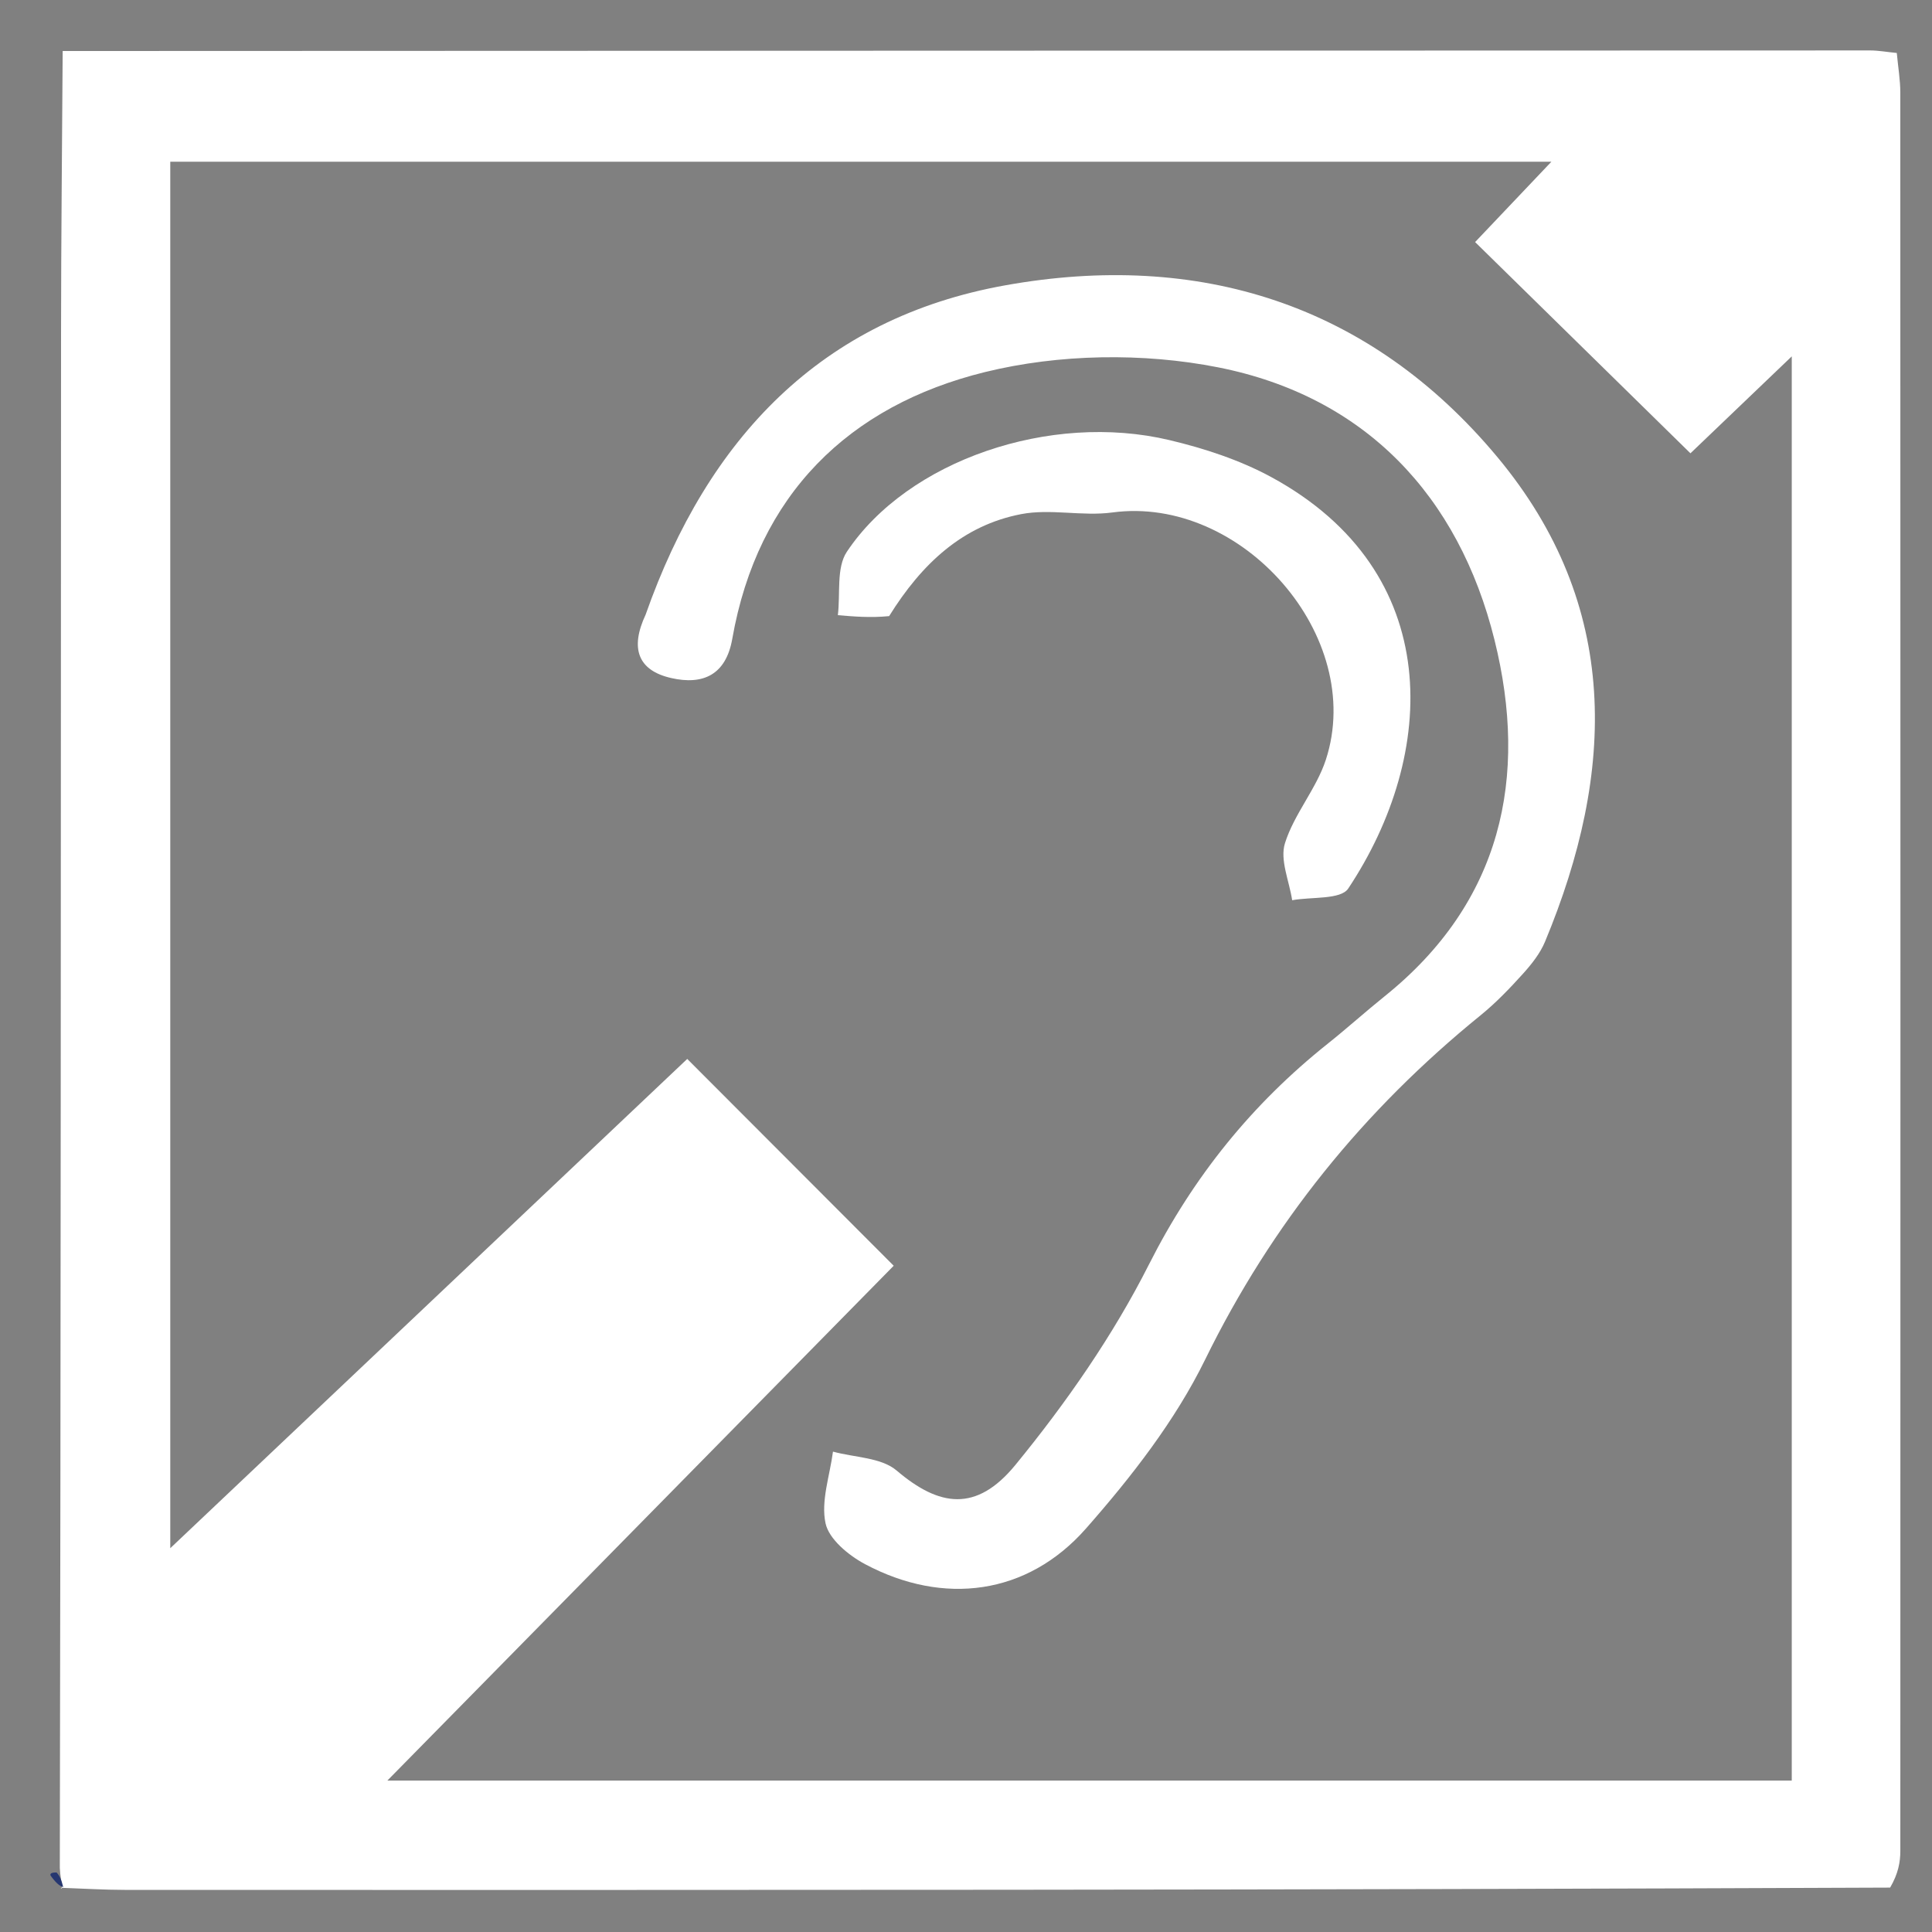
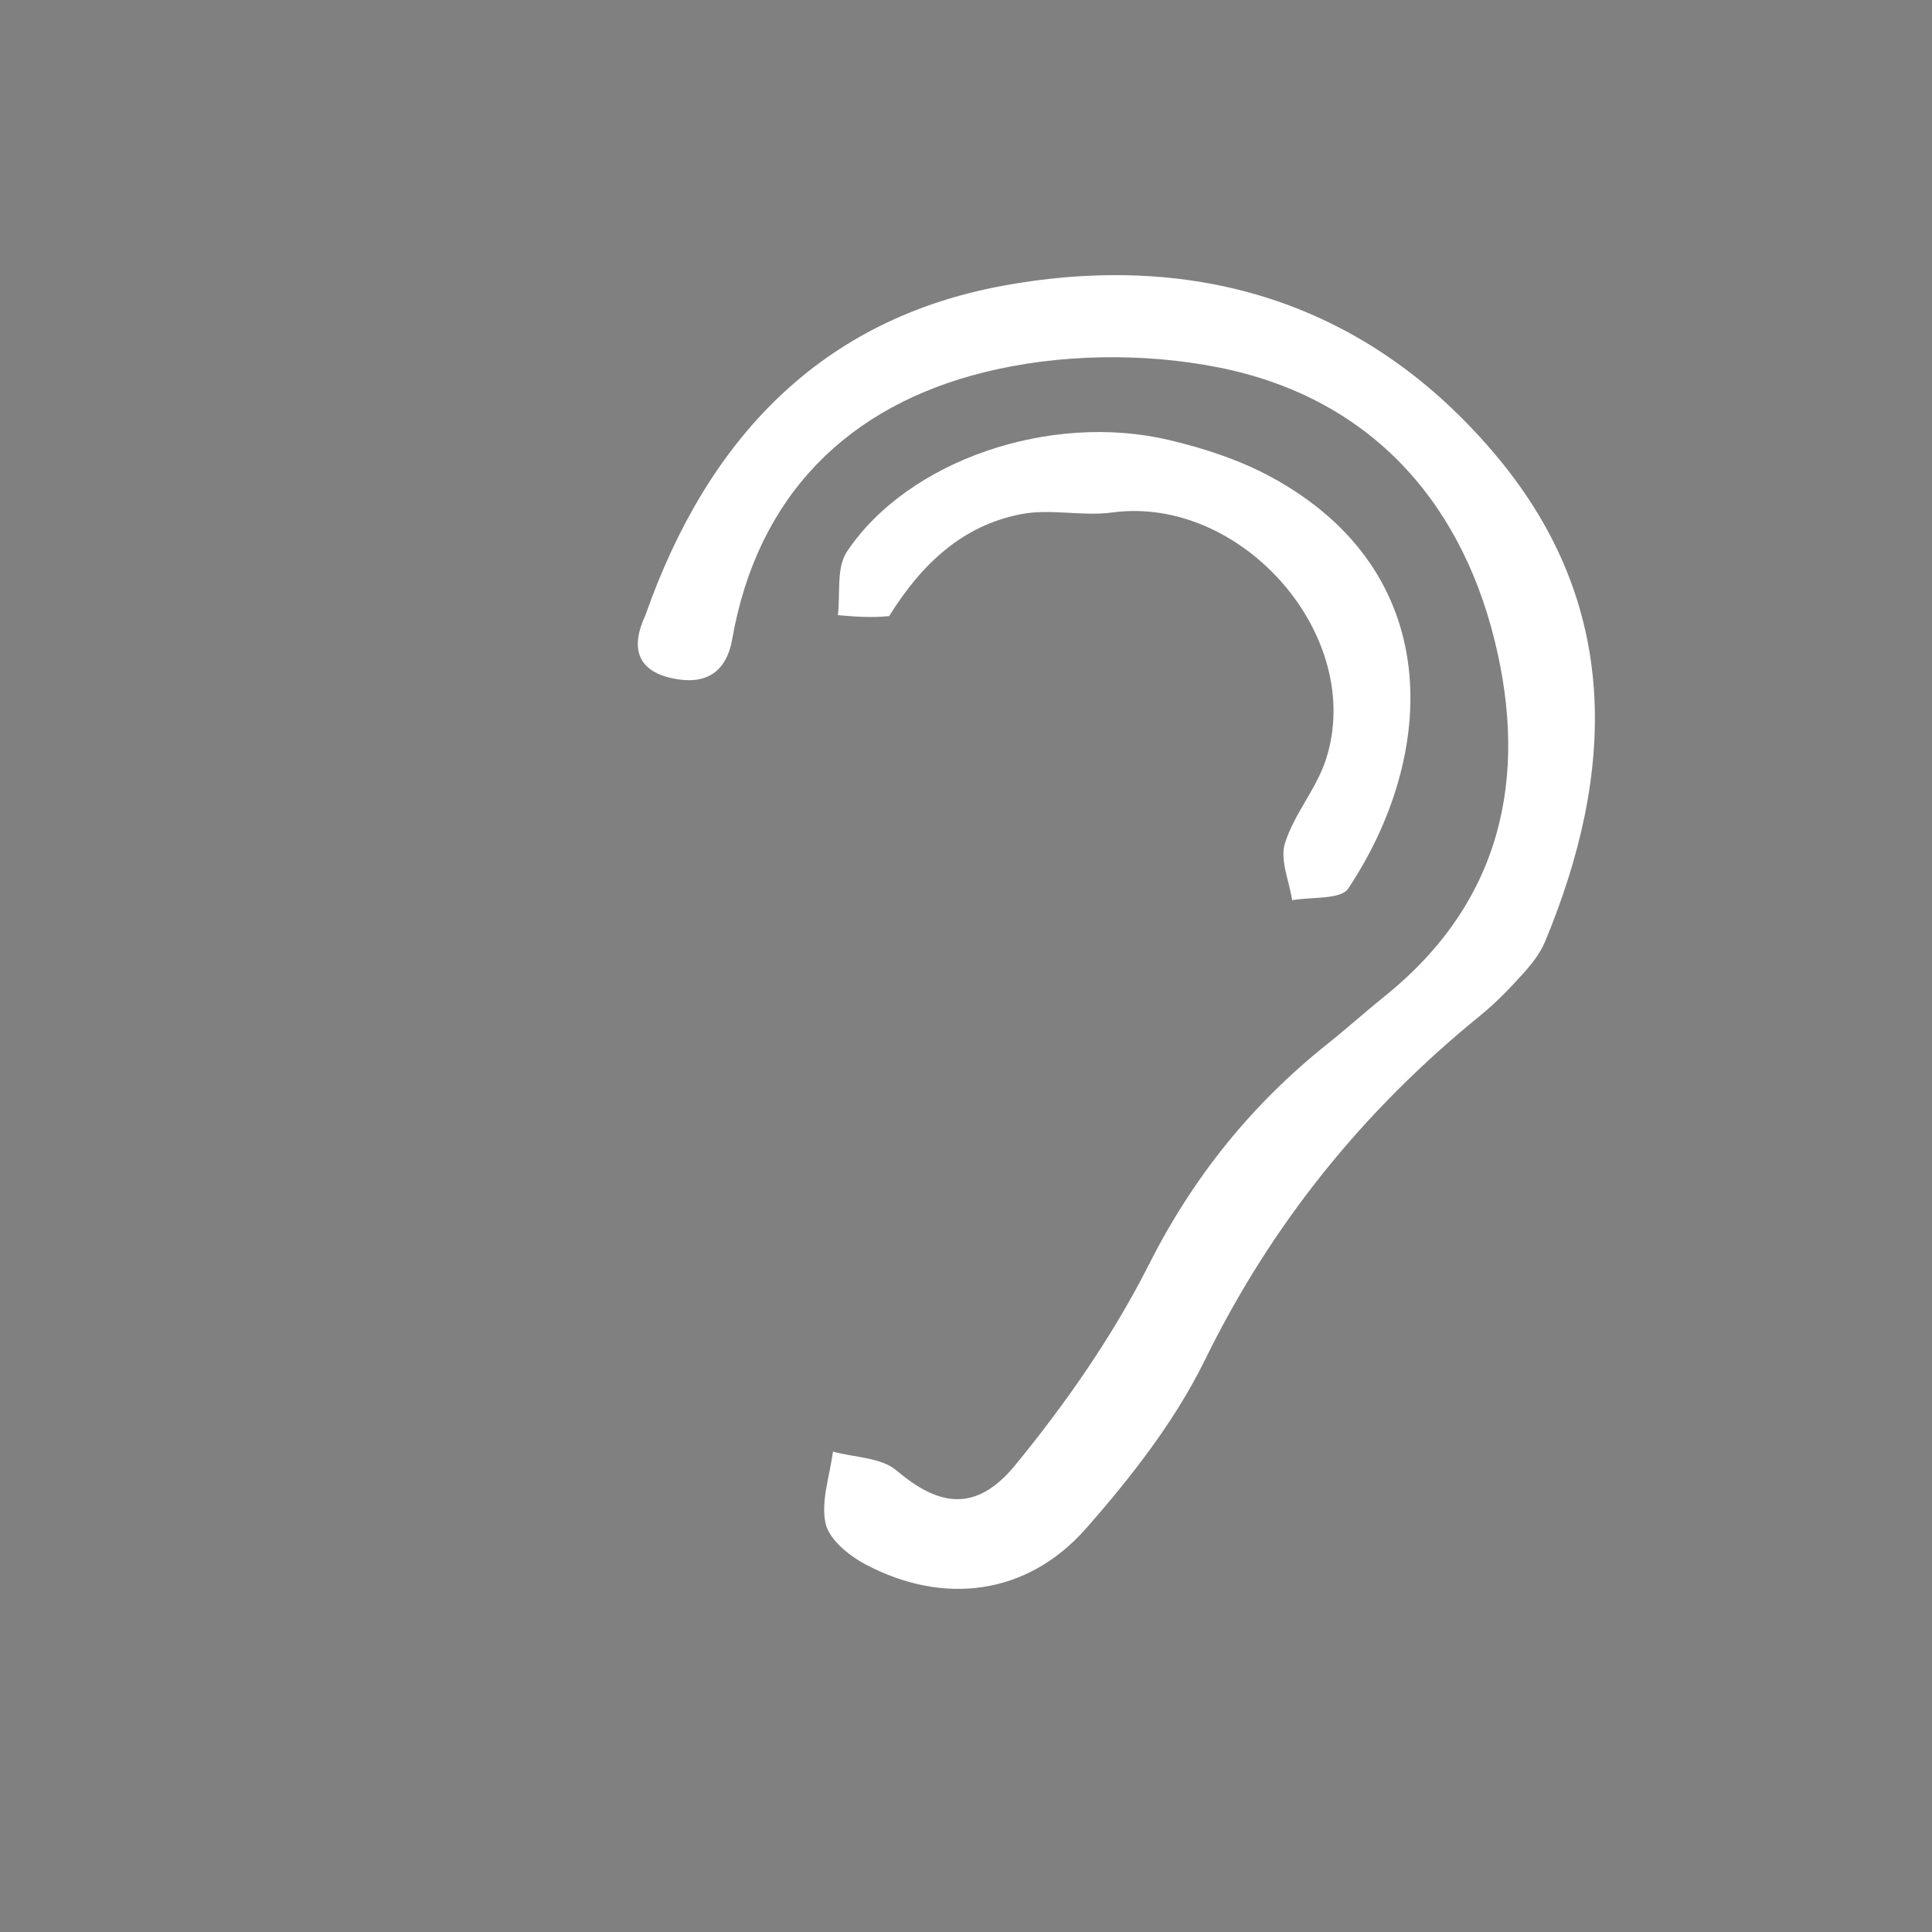
<svg xmlns="http://www.w3.org/2000/svg" xmlns:ns1="http://sodipodi.sourceforge.net/DTD/sodipodi-0.dtd" xmlns:ns2="http://www.inkscape.org/namespaces/inkscape" version="1.1" id="Layer_1" x="0px" y="0px" width="100%" viewBox="0 0 195 195" enable-background="new 0 0 195 195" xml:space="preserve" ns1:docname="neslysici.svg" ns2:version="1.1.2 (b8e25be833, 2022-02-05)">
  <rect x="0" y="0" width="195" height="195" fill="#808080" stroke="none" />
  <defs id="defs23" />
  <ns1:namedview id="namedview21" pagecolor="#ffffff" bordercolor="#666666" borderopacity="1.0" ns2:pageshadow="2" ns2:pageopacity="0.0" ns2:pagecheckerboard="0" showgrid="false" ns2:zoom="4.3128205" ns2:cx="97.5" ns2:cy="23.418549" ns2:window-width="1920" ns2:window-height="1027" ns2:window-x="-8" ns2:window-y="-8" ns2:window-maximized="1" ns2:current-layer="Layer_1" />
-   <path fill="#213781" opacity="1" stroke="none" d=" M196,187   C196,189.998 196,192.995 196,195.995   C131.055,195.996 66.111,195.996 1.083,195.996   C1.083,131.108 1.083,66.217 1.083,1.162   C66,1.162 131,1.162 196,1.162   C196,3.348 196,5.679 195.604,8.551   C194.473,11.213 193.102,13.333 193.097,15.456   C192.98,70.418 193.004,125.38 193.005,180.343   C193.005,181.508 192.652,182.859 193.12,183.794   C193.741,185.033 195.01,185.947 196,187  M5.162,189.578   C5.583,189.975 6.004,190.372 6.164,190.799   C6.164,190.799 6.15,190.537 6.676,191.197   C8.446,191.464 10.216,191.963 11.987,191.965   C69.746,192.006 127.506,192.009 185.265,191.954   C187.173,191.952 189.08,191.277 191.485,190.256   C191.596,189.105 191.803,187.954 191.804,186.803   C191.819,127.652 191.819,68.501 191.801,9.351   C191.801,8.068 191.579,6.784 191.446,5.347   C190.38,5.241 189.578,5.092 188.776,5.092   C127.959,5.103 67.143,5.127 5.732,5.709   C5.489,7.491 5.036,9.273 5.035,11.056   C5.003,70.368 5.015,129.68 5.162,189.578  z" id="path2" style="fill:none" />
  <path fill="#1F3686" opacity="1" stroke="none" d=" M196,186.531   C195.01,185.947 193.741,185.033 193.12,183.794   C192.652,182.859 193.005,181.508 193.005,180.343   C193.004,125.38 192.98,70.418 193.097,15.456   C193.102,13.333 194.473,11.213 195.604,9.046   C196,68.021 196,127.042 196,186.531  z" id="path4" style="fill:none" />
-   <path fill="#F7F9FB" opacity="1" stroke="none" d=" M6.326,5.149   C67.143,5.127 127.959,5.103 188.776,5.092   C189.578,5.092 190.38,5.241 191.446,5.347   C191.579,6.784 191.801,8.068 191.801,9.351   C191.819,68.501 191.819,127.652 191.804,186.803   C191.803,187.954 191.596,189.105 190.774,190.519   C130.921,190.774 71.778,190.769 12.636,190.75   C10.474,190.749 8.312,190.611 6.15,190.537   C6.15,190.537 6.164,190.799 6.25,190.479   C6.204,189.771 6.073,189.383 6.037,188.534   C6.14,136.594 6.139,85.113 6.162,33.632   C6.166,24.137 6.269,14.643 6.326,5.149  M17.186,100.5   C17.186,119.226 17.186,137.953 17.186,156.263   C34.785,139.607 52.242,123.085 69.364,106.88   C75.844,113.371 82.962,120.501 90.203,127.754   C73.484,144.754 56.529,161.992 39.096,179.717   C87.021,179.717 133.918,179.717 180.845,179.717   C180.845,131.89 180.845,84.372 180.845,35.969   C176.948,39.698 173.652,42.851 170.619,45.753   C163.293,38.567 156.201,31.609 148.885,24.433   C151.243,21.949 153.665,19.398 156.582,16.325   C109.636,16.325 63.627,16.325 17.185,16.325   C17.185,44.265 17.185,71.882 17.186,100.5  z" id="path6" style="fill:#ffffff" />
-   <path fill="#263770" opacity="1" stroke="none" d=" M6.413,190.867   C8.312,190.611 10.474,190.749 12.636,190.75   C71.778,190.769 130.921,190.774 190.525,190.849   C189.08,191.277 187.173,191.952 185.265,191.954   C127.506,192.009 69.746,192.006 11.987,191.965   C10.216,191.963 8.446,191.464 6.413,190.867  z" id="path8" style="fill:none" />
-   <path fill="#232F6A" opacity="1" stroke="none" d=" M6.029,5.429   C6.269,14.643 6.166,24.137 6.162,33.632   C6.139,85.113 6.14,136.594 5.807,188.534   C5.481,188.994 5.02,188.992 5.02,188.992   C5.015,129.68 5.003,70.368 5.035,11.056   C5.036,9.273 5.489,7.491 6.029,5.429  z" id="path10" style="fill:none" />
-   <path fill="#263770" opacity="1" stroke="none" d=" M5.091,189.285   C5.02,188.992 5.481,188.994 5.711,188.994   C6.073,189.383 6.204,189.771 6.38,190.464   C6.004,190.372 5.583,189.975 5.091,189.285  z" id="path12" />
  <path fill="#223883" opacity="1" stroke="none" d=" M17.185,100   C17.185,71.882 17.185,44.265 17.185,16.325   C63.627,16.325 109.636,16.325 156.582,16.325   C153.665,19.398 151.243,21.949 148.885,24.433   C156.201,31.609 163.293,38.567 170.619,45.753   C173.652,42.851 176.948,39.698 180.845,35.969   C180.845,84.372 180.845,131.89 180.845,179.717   C133.918,179.717 87.021,179.717 39.096,179.717   C56.529,161.992 73.484,144.754 90.203,127.754   C82.962,120.501 75.844,113.371 69.364,106.88   C52.242,123.085 34.785,139.607 17.186,156.263   C17.186,137.953 17.186,119.226 17.185,100  M65.052,62.395   C63.554,65.478 64.416,67.678 67.745,68.436   C70.935,69.163 73.266,68.137 73.908,64.487   C76.469,49.907 85.697,40.93 99.411,37.555   C106.886,35.715 115.387,35.581 122.95,37.077   C137.773,40.009 147.234,50.04 150.844,64.597   C154.287,78.479 151.568,91.06 139.765,100.546   C137.82,102.11 135.964,103.785 134.012,105.341   C126.355,111.445 120.441,118.769 115.965,127.626   C112.333,134.813 107.612,141.596 102.499,147.843   C98.535,152.686 94.781,152.067 90.497,148.422   C88.941,147.098 86.248,147.112 84.074,146.515   C83.756,148.941 82.84,151.495 83.323,153.749   C83.668,155.358 85.663,156.996 87.317,157.876   C95.226,162.084 103.682,161.009 109.606,154.28   C114.186,149.078 118.605,143.41 121.633,137.232   C128.367,123.49 137.64,112.05 149.434,102.478   C150.979,101.224 152.376,99.766 153.712,98.287   C154.587,97.318 155.449,96.232 155.943,95.043   C163.076,77.898 163.593,61.104 151.148,46.151   C138.24,30.644 120.948,25.3 101.455,28.799   C82.914,32.127 71.433,44.217 65.052,62.395  M89.956,61.86   C93.055,56.863 97.186,53.029 103.061,51.893   C106.028,51.32 109.243,52.133 112.266,51.725   C125.347,49.963 137.875,64.256 133.82,76.683   C132.858,79.629 130.613,82.162 129.691,85.113   C129.167,86.79 130.128,88.93 130.421,90.861   C132.358,90.503 135.318,90.825 136.078,89.683   C145.082,76.152 145.955,57.72 128.287,48.14   C125.121,46.424 121.554,45.257 118.033,44.42   C105.991,41.557 91.625,46.47 85.475,55.69   C84.397,57.307 84.831,59.931 84.566,62.09   C86.22,62.23 87.874,62.37 89.956,61.86  z" id="path14" style="fill:none" />
  <path fill="#F2F5F7" opacity="1" stroke="none" d=" M65.164,62.037   C71.433,44.217 82.914,32.127 101.455,28.799   C120.948,25.3 138.24,30.644 151.148,46.151   C163.593,61.104 163.076,77.898 155.943,95.043   C155.449,96.232 154.587,97.318 153.712,98.287   C152.376,99.766 150.979,101.224 149.434,102.478   C137.64,112.05 128.367,123.49 121.633,137.232   C118.605,143.41 114.186,149.078 109.606,154.28   C103.682,161.009 95.226,162.084 87.317,157.876   C85.663,156.996 83.668,155.358 83.323,153.749   C82.84,151.495 83.756,148.941 84.074,146.515   C86.248,147.112 88.941,147.098 90.497,148.422   C94.781,152.067 98.535,152.686 102.499,147.843   C107.612,141.596 112.333,134.813 115.965,127.626   C120.441,118.769 126.355,111.445 134.012,105.341   C135.964,103.785 137.82,102.11 139.765,100.546   C151.568,91.06 154.287,78.479 150.844,64.597   C147.234,50.04 137.773,40.009 122.95,37.077   C115.387,35.581 106.886,35.715 99.411,37.555   C85.697,40.93 76.469,49.907 73.908,64.487   C73.266,68.137 70.935,69.163 67.745,68.436   C64.416,67.678 63.554,65.478 65.164,62.037  z" id="path16" style="fill:#ffffff" />
  <path fill="#F2F5F7" opacity="1" stroke="none" d=" M89.742,62.185   C87.874,62.37 86.22,62.23 84.566,62.09   C84.831,59.931 84.397,57.307 85.475,55.69   C91.625,46.47 105.991,41.557 118.033,44.42   C121.554,45.257 125.121,46.424 128.287,48.14   C145.955,57.72 145.082,76.152 136.078,89.683   C135.318,90.825 132.358,90.503 130.421,90.861   C130.128,88.93 129.167,86.79 129.691,85.113   C130.613,82.162 132.858,79.629 133.82,76.683   C137.875,64.256 125.347,49.963 112.266,51.725   C109.243,52.133 106.028,51.32 103.061,51.893   C97.186,53.029 93.055,56.863 89.742,62.185  z" id="path18" style="fill:#ffffff" />
</svg>